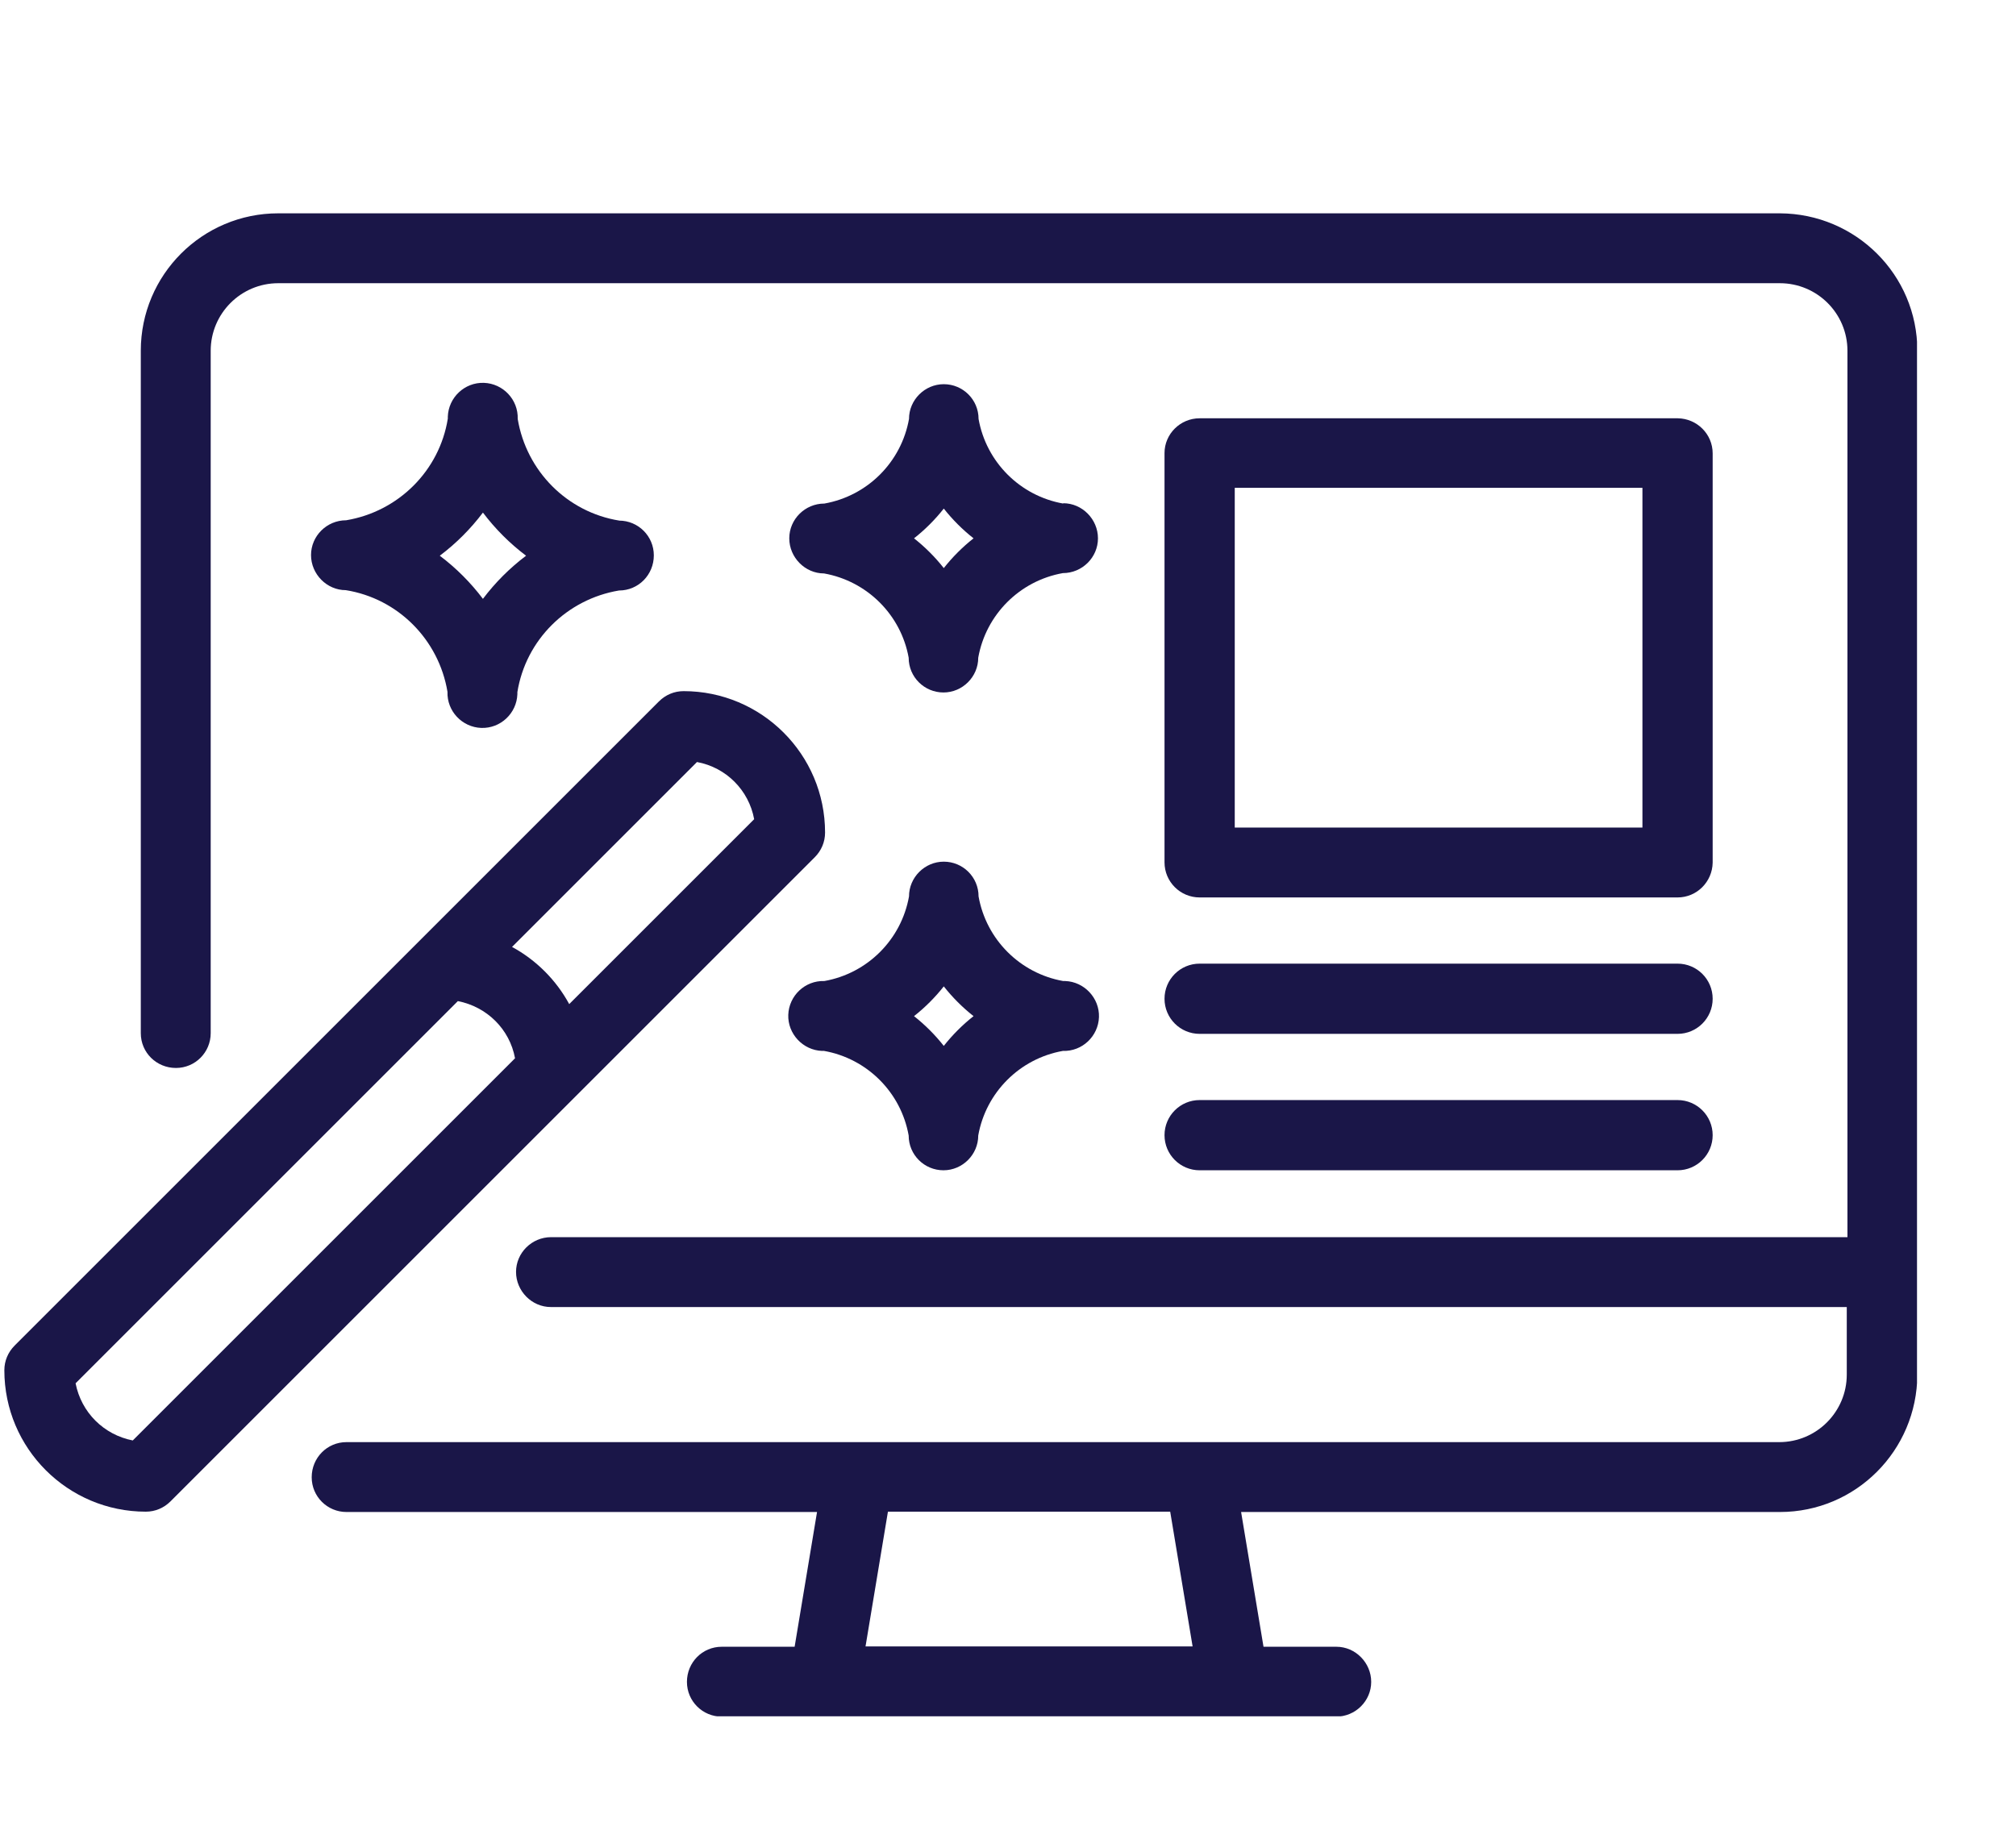
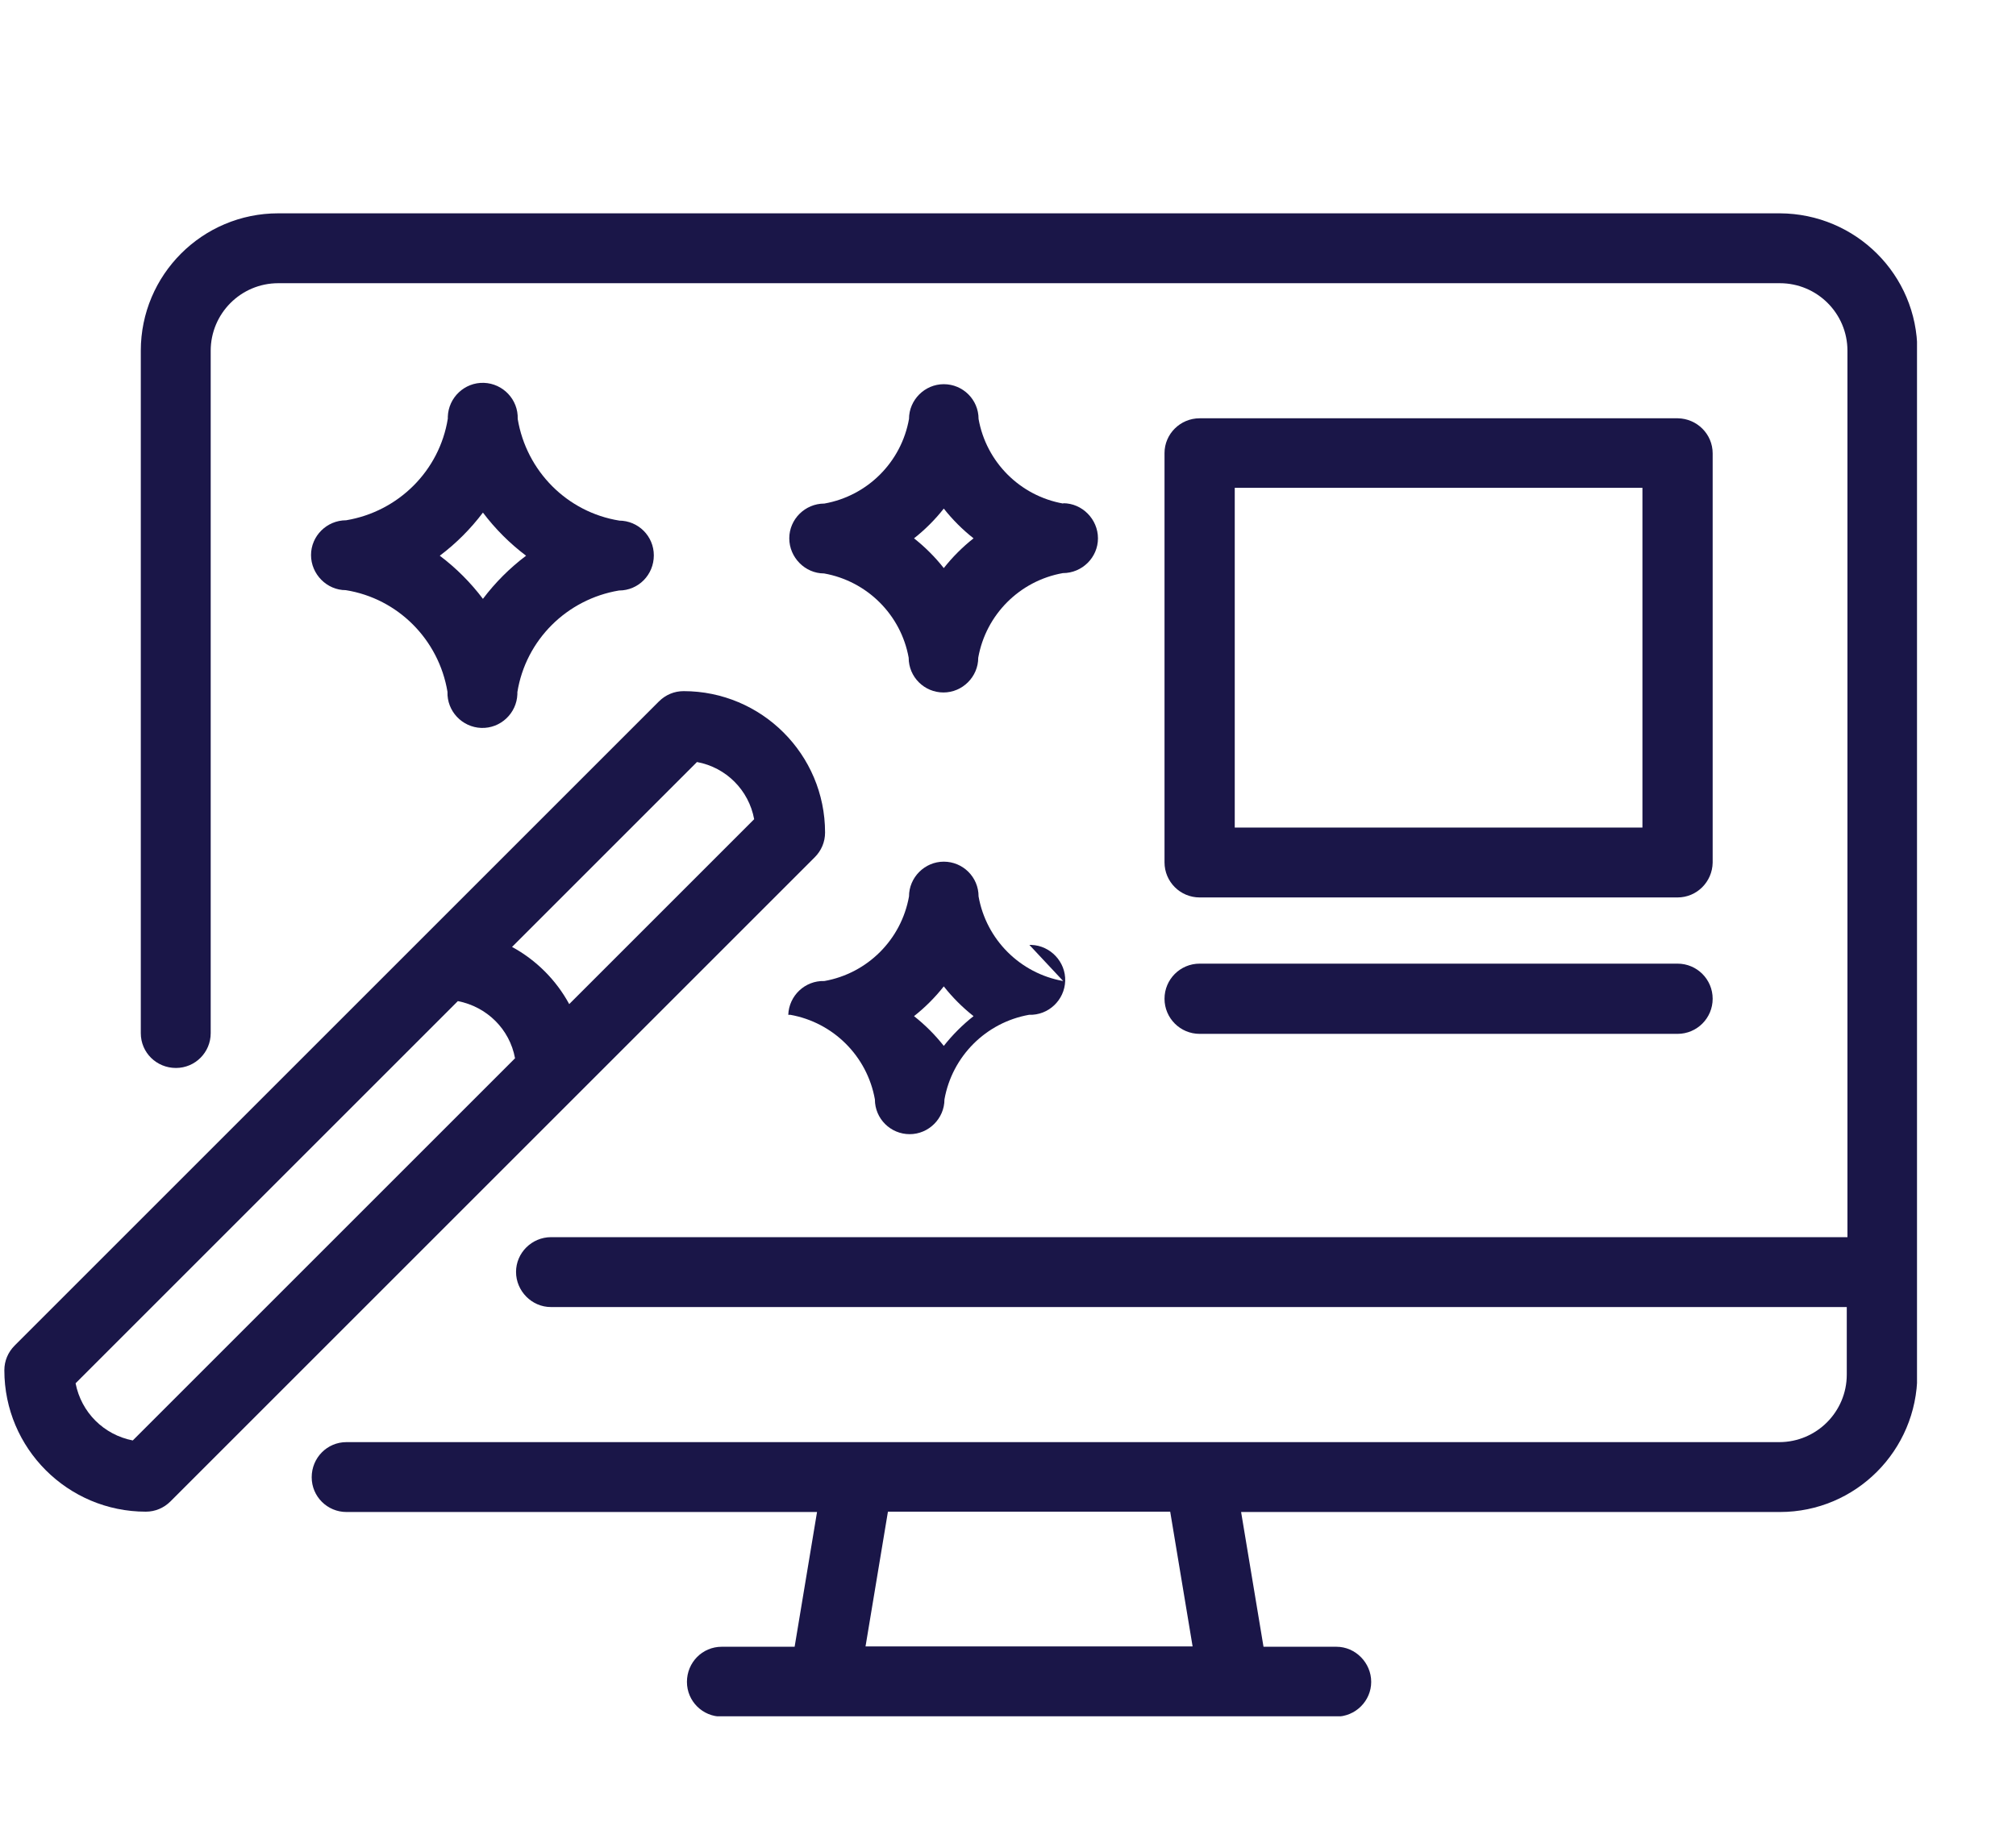
<svg xmlns="http://www.w3.org/2000/svg" id="Organic_Network" viewBox="0 0 60.28 55">
  <defs>
    <style>.cls-1{fill:none;}.cls-2{fill:#1a1648;}.cls-3{clip-path:url(#clippath);}</style>
    <clipPath id="clippath">
      <rect class="cls-1" x=".13" y="6.38" width="57.19" height="44.95" />
    </clipPath>
  </defs>
  <g class="cls-3">
    <g id="Group_339-2">
      <path id="Path_1780" class="cls-2" d="M53.22,6.38H8.32c-2.27,0-4.11,1.84-4.11,4.11v20.41c0,.58.47,1.04,1.05,1.04s1.04-.47,1.04-1.04V10.49c0-1.11.9-2.02,2.02-2.02h44.9c1.11,0,2.02.9,2.02,2.02h0v26.51H16.48c-.58,0-1.05.47-1.05,1.04s.47,1.05,1.04,1.05h38.75v2.02c0,1.11-.9,2.02-2.02,2.02H10.36c-.58,0-1.04.47-1.04,1.05s.47,1.04,1.04,1.04h14.07l-.67,4.03h-2.18c-.58,0-1.04.47-1.04,1.05s.47,1.04,1.04,1.04h18.37c.58,0,1.05-.47,1.05-1.04s-.47-1.05-1.04-1.05h-2.18l-.67-4.03h16.11c2.27,0,4.1-1.84,4.11-4.11V10.49c0-2.27-1.84-4.1-4.11-4.11M25.88,49.24l.67-4.03h8.44l.67,4.03s-9.78,0-9.78,0Z" />
-       <path id="Path_1781" class="cls-2" d="M50.16,35h-14.29c-.58,0-1.05-.47-1.05-1.05s.47-1.05,1.05-1.05h14.29c.58,0,1.05.47,1.05,1.05s-.47,1.05-1.05,1.05" />
      <path id="Path_1782" class="cls-2" d="M50.16,30.92h-14.29c-.58,0-1.05-.47-1.05-1.05s.47-1.05,1.05-1.05h14.29c.58,0,1.05.47,1.05,1.05s-.47,1.05-1.05,1.05" />
      <path id="Path_1783" class="cls-2" d="M50.16,12.51h-14.29c-.58,0-1.05.47-1.05,1.04h0v12.24c0,.58.47,1.05,1.05,1.05h14.29c.58,0,1.04-.47,1.05-1.04h0v-12.24c0-.58-.47-1.04-1.04-1.05h0M49.11,24.75h-12.19v-10.16h12.19v10.16Z" />
      <path id="Path_1784" class="cls-2" d="M20.44,20.67c-.28,0-.54.11-.74.31L.44,40.24c-.2.2-.31.46-.31.74,0,2.34,1.9,4.23,4.23,4.23.28,0,.54-.11.74-.31l19.26-19.26c.2-.2.31-.46.31-.74,0-2.34-1.9-4.23-4.23-4.23M3.97,43.08c-.87-.17-1.54-.84-1.71-1.71l11.43-11.43c.87.17,1.55.84,1.71,1.71,0,0-11.43,11.43-11.43,11.43ZM17.02,30.03c-.39-.72-.99-1.32-1.71-1.71l5.53-5.53c.87.16,1.55.84,1.71,1.71,0,0-5.53,5.53-5.53,5.53Z" />
-       <path id="Path_1785" class="cls-2" d="M31.79,29.34c-1.29-.23-2.3-1.24-2.53-2.53,0-.58-.47-1.04-1.04-1.04s-1.04.47-1.04,1.04h0c-.23,1.29-1.24,2.3-2.53,2.53-.58-.02-1.06.44-1.08,1.01s.44,1.06,1.01,1.08h.06c1.29.23,2.3,1.24,2.53,2.53,0,.58.47,1.04,1.04,1.04s1.04-.47,1.04-1.04h0c.23-1.29,1.24-2.3,2.53-2.53.58.02,1.06-.44,1.08-1.01s-.44-1.06-1.01-1.08h-.06M28.22,31.28c-.26-.33-.56-.63-.89-.89.33-.26.63-.56.89-.89.26.33.56.63.89.89-.33.26-.63.56-.89.89" />
+       <path id="Path_1785" class="cls-2" d="M31.79,29.34c-1.29-.23-2.3-1.24-2.53-2.53,0-.58-.47-1.04-1.04-1.04s-1.04.47-1.04,1.04h0c-.23,1.29-1.24,2.3-2.53,2.53-.58-.02-1.06.44-1.08,1.01h.06c1.29.23,2.3,1.24,2.53,2.53,0,.58.47,1.04,1.04,1.04s1.04-.47,1.04-1.04h0c.23-1.29,1.24-2.3,2.53-2.53.58.02,1.06-.44,1.08-1.01s-.44-1.06-1.01-1.08h-.06M28.22,31.28c-.26-.33-.56-.63-.89-.89.33-.26.63-.56.89-.89.26.33.56.63.89.89-.33.26-.63.56-.89.89" />
      <path id="Path_1786" class="cls-2" d="M18.52,15.57c-1.56-.25-2.78-1.48-3.04-3.04.02-.58-.44-1.06-1.01-1.08-.58-.02-1.06.44-1.08,1.01v.06c-.25,1.56-1.48,2.78-3.04,3.04-.58,0-1.05.47-1.05,1.04s.47,1.05,1.04,1.05h0c1.56.25,2.78,1.48,3.04,3.04-.02.58.44,1.06,1.01,1.08.58.02,1.06-.44,1.08-1.01v-.06c.25-1.56,1.48-2.78,3.04-3.04.58,0,1.04-.47,1.04-1.05s-.47-1.04-1.04-1.04M14.44,17.91c-.37-.49-.8-.92-1.29-1.29.49-.37.92-.8,1.29-1.29.37.49.8.92,1.29,1.29-.49.37-.92.8-1.29,1.29" />
      <path id="Path_1787" class="cls-2" d="M31.79,15.06c-1.29-.23-2.3-1.24-2.53-2.53,0-.58-.47-1.04-1.04-1.04s-1.04.47-1.04,1.04h0c-.23,1.29-1.24,2.3-2.53,2.53-.58,0-1.05.47-1.05,1.04s.47,1.05,1.04,1.05h0c1.29.23,2.3,1.24,2.53,2.52,0,.58.47,1.04,1.04,1.04s1.04-.47,1.04-1.04h0c.23-1.29,1.24-2.3,2.53-2.53.58,0,1.05-.47,1.05-1.04s-.47-1.05-1.04-1.05h0M28.22,16.99c-.26-.33-.56-.63-.89-.89.33-.26.63-.56.89-.89.26.33.56.63.89.89-.33.26-.63.56-.89.89" />
    </g>
  </g>
</svg>